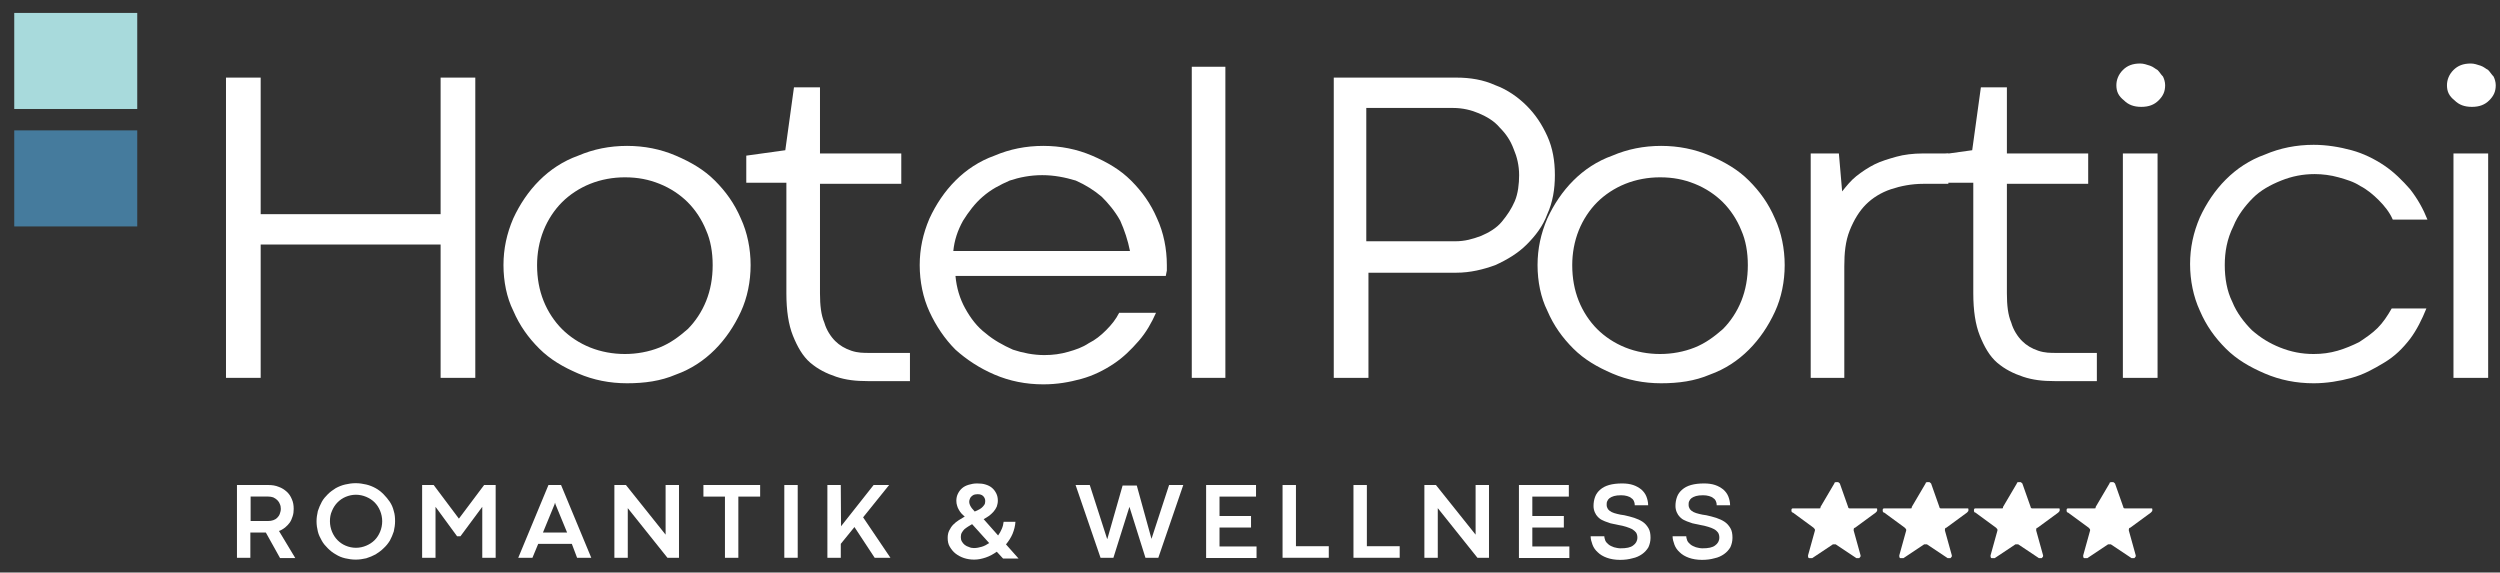
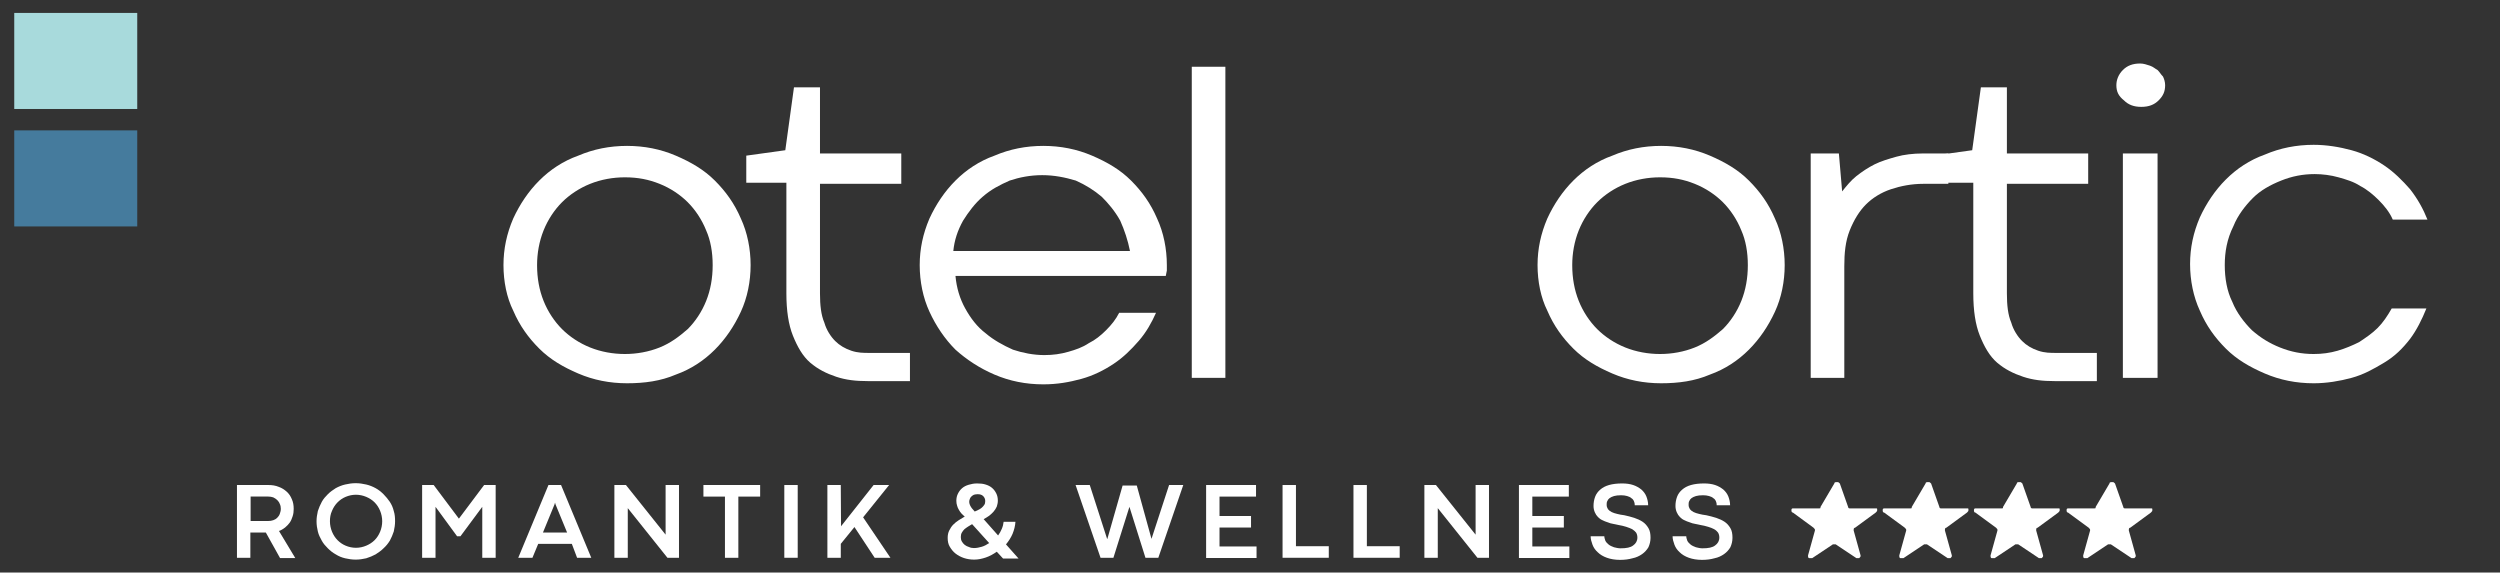
<svg xmlns="http://www.w3.org/2000/svg" xmlns:ns1="http://www.serif.com/" version="1.1" id="Livello_1" x="0px" y="0px" viewBox="0 0 179.9 41.2" style="enable-background:new 0 0 179.9 41.2;" xml:space="preserve">
  <rect x="0" y="0" width="179.9" height="41.2" fill="#333333" stroke="none" />
  <style type="text/css">
	.st0{fill:#FFFFFF;}
	.st1{fill-rule:evenodd;clip-rule:evenodd;fill:#457B9D;}
	.st2{fill-rule:evenodd;clip-rule:evenodd;fill:#A8DADC;}
	.st3{fill-rule:evenodd;clip-rule:evenodd;fill:#FFFFFF;}
</style>
  <g transform="matrix(0.78,0,0,0.78,-298.546,-1006.31)">
-     <path class="st0" d="M403.6,1297.3h3.2v12.6h16.6v-12.6h3.2v27.7h-3.2v-12.3h-16.6v12.3h-3.2V1297.3z" />
    <path class="st0" d="M429.2,1314.6c0-1.5,0.3-2.9,0.9-4.3c0.6-1.3,1.4-2.5,2.4-3.5s2.2-1.8,3.6-2.3c1.4-0.6,2.9-0.9,4.5-0.9   s3.1,0.3,4.5,0.9s2.6,1.3,3.6,2.3s1.8,2.1,2.4,3.5c0.6,1.3,0.9,2.8,0.9,4.3s-0.3,3-0.9,4.3s-1.4,2.5-2.4,3.5s-2.2,1.8-3.6,2.3   c-1.4,0.6-2.9,0.8-4.5,0.8s-3.1-0.3-4.5-0.9s-2.6-1.3-3.6-2.3s-1.8-2.1-2.4-3.5C429.5,1317.6,429.2,1316.1,429.2,1314.6z    M432.3,1314.6c0,1.2,0.2,2.3,0.6,3.3s1,1.9,1.7,2.6s1.6,1.3,2.6,1.7c1,0.4,2.1,0.6,3.2,0.6s2.2-0.2,3.2-0.6s1.8-1,2.6-1.7   c0.7-0.7,1.3-1.6,1.7-2.6c0.4-1,0.6-2.1,0.6-3.3c0-1.2-0.2-2.3-0.6-3.2c-0.4-1-1-1.9-1.7-2.6s-1.6-1.3-2.6-1.7   c-1-0.4-2-0.6-3.2-0.6c-1.1,0-2.2,0.2-3.2,0.6s-1.9,1-2.6,1.7s-1.3,1.6-1.7,2.6C432.5,1312.4,432.3,1313.5,432.3,1314.6z" />
    <path class="st0" d="M456,1298.2h2.4v6.1h7.5v2.8h-7.5v10.1c0,1.1,0.1,2,0.4,2.7c0.2,0.7,0.6,1.3,1,1.7c0.4,0.4,0.9,0.7,1.5,0.9   c0.6,0.2,1.1,0.2,1.7,0.2h3.7v2.6h-3.9c-1.1,0-2-0.1-2.9-0.4s-1.7-0.7-2.4-1.3c-0.7-0.6-1.2-1.5-1.6-2.5s-0.6-2.3-0.6-3.9V1307   h-3.7v-2.5l3.6-0.5L456,1298.2z" />
    <path class="st0" d="M467.6,1314.6c0-1.5,0.3-2.9,0.9-4.3c0.6-1.3,1.4-2.5,2.4-3.5s2.2-1.8,3.6-2.3c1.4-0.6,2.9-0.9,4.5-0.9   s3.1,0.3,4.5,0.9s2.6,1.3,3.6,2.3s1.8,2.1,2.4,3.5c0.6,1.3,0.9,2.8,0.9,4.3v0.5l0,0l-0.1,0.5h-19.4c0.1,1.1,0.4,2.1,0.9,3   s1.1,1.7,1.9,2.3c0.7,0.6,1.6,1.1,2.5,1.5c0.9,0.3,1.9,0.5,2.9,0.5c0.8,0,1.5-0.1,2.2-0.3c0.7-0.2,1.3-0.4,1.9-0.8   c0.6-0.3,1.1-0.7,1.6-1.2s0.9-1,1.2-1.6h3.4c-0.4,0.9-0.9,1.8-1.6,2.6c-0.7,0.8-1.4,1.5-2.3,2.1s-1.9,1.1-3,1.4s-2.2,0.5-3.5,0.5   c-1.6,0-3.1-0.3-4.5-0.9s-2.6-1.4-3.6-2.3c-1-1-1.8-2.2-2.4-3.5C467.9,1317.6,467.6,1316.1,467.6,1314.6z M478.9,1306.3   c-1.1,0-2.1,0.2-3,0.5c-0.9,0.4-1.7,0.8-2.5,1.5c-0.7,0.6-1.3,1.4-1.8,2.2c-0.5,0.9-0.8,1.8-0.9,2.8H487c-0.2-1-0.5-1.9-0.9-2.8   c-0.5-0.9-1.1-1.6-1.7-2.2c-0.7-0.6-1.5-1.1-2.4-1.5C481,1306.5,480,1306.3,478.9,1306.3z" />
    <rect x="492.7" y="1296.3" class="st0" width="3.1" height="28.7" />
-     <path class="st0" d="M509,1315.2v9.8h-3.2v-27.7h11.3c1.3,0,2.5,0.2,3.6,0.7c1.1,0.4,2.1,1.1,2.9,1.9c0.8,0.8,1.4,1.7,1.9,2.8   s0.7,2.3,0.7,3.6c0,1.3-0.2,2.5-0.7,3.6c-0.4,1.1-1.1,2-1.9,2.8s-1.8,1.4-2.9,1.9c-1.1,0.4-2.3,0.7-3.6,0.7H509V1315.2z    M517,1312.4c0.9,0,1.6-0.2,2.4-0.5c0.7-0.3,1.4-0.7,1.9-1.3c0.5-0.6,0.9-1.2,1.2-1.9c0.3-0.7,0.4-1.6,0.4-2.4   c0-0.9-0.2-1.7-0.5-2.4c-0.3-0.8-0.7-1.4-1.3-2c-0.5-0.6-1.2-1-1.9-1.3s-1.5-0.5-2.4-0.5h-8v12.3L517,1312.4L517,1312.4z" />
    <path class="st0" d="M524.6,1314.6c0-1.5,0.3-2.9,0.9-4.3c0.6-1.3,1.4-2.5,2.4-3.5s2.2-1.8,3.6-2.3c1.4-0.6,2.9-0.9,4.5-0.9   s3.1,0.3,4.5,0.9s2.6,1.3,3.6,2.3s1.8,2.1,2.4,3.5c0.6,1.3,0.9,2.8,0.9,4.3s-0.3,3-0.9,4.3c-0.6,1.3-1.4,2.5-2.4,3.5   s-2.2,1.8-3.6,2.3c-1.4,0.6-2.9,0.8-4.5,0.8s-3.1-0.3-4.5-0.9s-2.6-1.3-3.6-2.3s-1.8-2.1-2.4-3.5   C524.9,1317.6,524.6,1316.1,524.6,1314.6z M527.8,1314.6c0,1.2,0.2,2.3,0.6,3.3c0.4,1,1,1.9,1.7,2.6s1.6,1.3,2.6,1.7   c1,0.4,2.1,0.6,3.2,0.6c1.1,0,2.2-0.2,3.2-0.6s1.8-1,2.6-1.7c0.7-0.7,1.3-1.6,1.7-2.6s0.6-2.1,0.6-3.3c0-1.2-0.2-2.3-0.6-3.2   c-0.4-1-1-1.9-1.7-2.6s-1.6-1.3-2.6-1.7c-1-0.4-2-0.6-3.2-0.6c-1.1,0-2.2,0.2-3.2,0.6s-1.9,1-2.6,1.7c-0.7,0.7-1.3,1.6-1.7,2.6   C528,1312.4,527.8,1313.5,527.8,1314.6z" />
    <path class="st0" d="M562.4,1307.1h-2.2c-1.1,0-2.1,0.2-3,0.5s-1.7,0.8-2.3,1.4s-1.1,1.4-1.5,2.4s-0.5,2.1-0.5,3.3v10.3h-3.1v-20.7   h2.6l0.3,3.5c0.4-0.5,0.8-1,1.3-1.4s1.1-0.8,1.7-1.1c0.6-0.3,1.3-0.5,2-0.7s1.6-0.3,2.4-0.3h2.4v2.8H562.4z" />
    <path class="st0" d="M565.5,1298.2h2.4v6.1h7.5v2.8h-7.5v10.1c0,1.1,0.1,2,0.4,2.7c0.2,0.7,0.6,1.3,1,1.7c0.4,0.4,0.9,0.7,1.5,0.9   c0.6,0.2,1.1,0.2,1.7,0.2h3.7v2.6h-3.9c-1.1,0-2-0.1-2.9-0.4s-1.7-0.7-2.4-1.3c-0.7-0.6-1.2-1.5-1.6-2.5c-0.4-1-0.6-2.3-0.6-3.9   V1307h-3.7v-2.5l3.6-0.5L565.5,1298.2z" />
    <path class="st0" d="M578.6,1304.3h3.2v20.7h-3.2V1304.3z M578,1298c0-0.5,0.2-1,0.6-1.4c0.4-0.4,0.9-0.6,1.6-0.6   c0.3,0,0.6,0.1,0.9,0.2c0.3,0.1,0.5,0.3,0.7,0.4c0.2,0.2,0.3,0.4,0.5,0.6c0.1,0.2,0.2,0.5,0.2,0.8c0,0.6-0.2,1-0.6,1.4   c-0.4,0.4-0.9,0.6-1.6,0.6c-0.7,0-1.2-0.2-1.6-0.6C578.2,1299,578,1298.6,578,1298z" />
    <path class="st0" d="M588,1314.6c0,1.2,0.2,2.4,0.7,3.4c0.4,1,1.1,1.9,1.8,2.6c0.8,0.7,1.6,1.2,2.6,1.6s2,0.6,3.1,0.6   c0.8,0,1.5-0.1,2.2-0.3c0.7-0.2,1.4-0.5,2-0.8c0.6-0.4,1.2-0.8,1.7-1.3s0.9-1.1,1.3-1.8h3.2c-0.4,1-0.9,2-1.5,2.8   c-0.7,0.9-1.4,1.6-2.4,2.2s-1.9,1.1-3,1.4s-2.3,0.5-3.5,0.5c-1.6,0-3.1-0.3-4.5-0.9s-2.6-1.3-3.6-2.3s-1.8-2.1-2.4-3.5   c-0.6-1.3-0.9-2.8-0.9-4.3s0.3-2.9,0.9-4.3c0.6-1.3,1.4-2.5,2.4-3.5s2.2-1.8,3.6-2.3c1.4-0.6,2.9-0.9,4.5-0.9   c1.2,0,2.4,0.2,3.5,0.5s2.1,0.8,3,1.4s1.7,1.4,2.4,2.2c0.7,0.9,1.2,1.8,1.6,2.8h-3.2c-0.3-0.7-0.8-1.3-1.3-1.8s-1.1-1-1.7-1.3   c-0.6-0.4-1.3-0.6-2-0.8c-0.7-0.2-1.5-0.3-2.2-0.3c-1.1,0-2.1,0.2-3.1,0.6s-1.9,0.9-2.6,1.6s-1.4,1.6-1.8,2.6   C588.2,1312.2,588,1313.4,588,1314.6z" />
-     <path class="st0" d="M609.1,1304.3h3.2v20.7h-3.2V1304.3z M608.5,1298c0-0.5,0.2-1,0.6-1.4c0.4-0.4,0.9-0.6,1.6-0.6   c0.3,0,0.6,0.1,0.9,0.2c0.3,0.1,0.5,0.3,0.7,0.4c0.2,0.2,0.3,0.4,0.5,0.6c0.1,0.2,0.2,0.5,0.2,0.8c0,0.6-0.2,1-0.6,1.4   c-0.4,0.4-0.9,0.6-1.6,0.6c-0.7,0-1.2-0.2-1.6-0.6C608.7,1299,608.5,1298.6,608.5,1298z" />
  </g>
  <g transform="matrix(0.189,0,0,0.189,390.251,-40.131)">
    <path class="st0" d="M-1963.6,415.1h-5.9v9.6h-5.1V397h12c1.4,0,2.7,0.2,3.9,0.7c1.2,0.4,2.2,1.1,3,1.8c0.9,0.8,1.5,1.7,2,2.9   c0.5,1.1,0.7,2.3,0.7,3.7c0,1-0.1,1.9-0.4,2.8s-0.6,1.7-1.1,2.4c-0.5,0.7-1.1,1.3-1.8,1.9c-0.7,0.5-1.4,1-2.3,1.3l6.2,10.3h-5.8   L-1963.6,415.1z M-1962.7,410.7c0.7,0,1.3-0.1,1.9-0.3c0.6-0.2,1.1-0.5,1.5-0.9s0.8-0.9,1-1.5s0.4-1.2,0.4-1.9   c0-0.7-0.1-1.3-0.4-1.9c-0.2-0.6-0.6-1.1-1-1.5s-0.9-0.7-1.5-1c-0.6-0.2-1.2-0.3-1.9-0.3h-6.7v9.3   C-1969.4,410.7-1962.7,410.7-1962.7,410.7z" />
    <path class="st0" d="M-1944.3,410.8c0-1.3,0.2-2.6,0.5-3.9c0.4-1.2,0.9-2.4,1.5-3.5s1.4-2,2.3-2.9s1.9-1.6,3-2.3   c1.1-0.6,2.3-1.1,3.6-1.4c1.3-0.3,2.6-0.5,4-0.5s2.7,0.2,4,0.5s2.5,0.8,3.6,1.4s2.1,1.4,3,2.3s1.7,1.9,2.4,2.9   c0.7,1.1,1.2,2.2,1.5,3.5c0.4,1.2,0.5,2.5,0.5,3.9c0,1.3-0.2,2.6-0.5,3.9c-0.4,1.2-0.9,2.4-1.5,3.5c-0.7,1.1-1.4,2-2.4,2.9   c-0.9,0.9-1.9,1.6-3,2.3c-1.1,0.6-2.3,1.1-3.6,1.5c-1.3,0.3-2.6,0.5-4,0.5s-2.7-0.2-4-0.5s-2.5-0.8-3.6-1.5c-1.1-0.6-2.1-1.4-3-2.3   s-1.7-1.8-2.3-2.9c-0.6-1.1-1.2-2.2-1.5-3.5C-1944.1,413.5-1944.3,412.2-1944.3,410.8z M-1939.2,410.8c0,1.4,0.3,2.8,0.8,4   s1.2,2.3,2.1,3.2c0.9,0.9,1.9,1.6,3.1,2.1s2.5,0.8,3.9,0.8s2.7-0.3,3.9-0.8c1.2-0.5,2.3-1.2,3.2-2.1c0.9-0.9,1.6-2,2.1-3.2   s0.8-2.6,0.8-4s-0.3-2.8-0.8-4s-1.2-2.3-2.1-3.2c-0.9-0.9-2-1.6-3.2-2.1s-2.5-0.8-3.9-0.8s-2.7,0.3-3.9,0.8   c-1.2,0.5-2.2,1.2-3.1,2.1s-1.6,2-2.1,3.2C-1939,408.1-1939.2,409.4-1939.2,410.8z" />
    <path class="st0" d="M-1890.8,416.5l-8.2-11.2v19.4h-5.1V397h4.4l9.6,12.8l9.6-12.8h4.4v27.7h-5.1v-19.4l-8.3,11.2   C-1889.5,416.5-1890.8,416.5-1890.8,416.5z" />
    <path class="st0" d="M-1847.1,419.4h-12.8l-2.2,5.3h-5.4l11.5-27.7h4.8l11.5,27.7h-5.4L-1847.1,419.4z M-1858.1,415.1h9.2   l-4.4-10.7l-0.2-0.7l0,0l-0.2,0.7L-1858.1,415.1z" />
    <path class="st0" d="M-1806.3,424.7h-4.4l-15.1-18.9v18.9h-5.1V397h4.4l15.1,18.9V397h5.1V424.7z" />
    <path class="st0" d="M-1788.8,401.4h-8.2V397h21.6v4.4h-8.3v23.3h-5.1V401.4z" />
    <rect x="-1766.2" y="397" class="st0" width="5.1" height="27.7" />
    <path class="st0" d="M-1744.6,412.7l12.4-15.7h5.9l-9.9,12.3l10.4,15.4h-6l-7.7-11.7l-5.2,6.4v5.3h-5.1V397h5.1L-1744.6,412.7   L-1744.6,412.7z" />
    <path class="st0" d="M-1685.3,422.4c-1.3,0.9-2.7,1.7-4.2,2.2s-2.9,0.8-4.4,0.8c-1.4,0-2.7-0.2-3.9-0.6c-1.2-0.4-2.3-1-3.2-1.7   c-0.9-0.7-1.6-1.6-2.2-2.6s-0.8-2.1-0.8-3.4c0-1.1,0.2-2,0.6-2.8s0.9-1.6,1.5-2.2s1.3-1.2,2.1-1.7c0.8-0.5,1.5-0.9,2.3-1.4   c-0.4-0.3-0.8-0.7-1.2-1.1c-0.4-0.4-0.7-0.9-1-1.4s-0.6-1.1-0.7-1.6c-0.2-0.6-0.3-1.2-0.3-1.9c0-1,0.2-1.9,0.6-2.7   c0.4-0.8,0.9-1.5,1.6-2.1s1.5-1,2.5-1.3s2-0.5,3.2-0.5s2.3,0.1,3.2,0.4c1,0.3,1.8,0.7,2.5,1.3c0.7,0.6,1.2,1.3,1.6,2.1   c0.4,0.8,0.6,1.7,0.6,2.8c0,0.8-0.2,1.5-0.4,2.2c-0.3,0.7-0.7,1.3-1.2,1.9s-1.1,1.1-1.7,1.6c-0.7,0.5-1.4,0.9-2.1,1.3l5.5,6.2   c0.6-0.8,1-1.6,1.4-2.5s0.6-1.8,0.7-2.7h4.5c-0.1,1.6-0.5,3.1-1.1,4.6c-0.6,1.4-1.5,2.8-2.5,4l4.8,5.4h-5.9L-1685.3,422.4z    M-1694,421c1,0,2-0.2,3-0.5s1.9-0.8,2.8-1.4l-6.5-7.2c-0.5,0.3-1,0.6-1.5,0.9s-1,0.7-1.4,1c-0.4,0.4-0.7,0.8-1,1.3   s-0.4,1.1-0.4,1.7s0.1,1.2,0.4,1.7s0.6,0.9,1.1,1.3s1,0.6,1.6,0.8C-1695.3,420.9-1694.6,421-1694,421z M-1695.8,403.4   c0,0.4,0.1,0.7,0.2,1s0.3,0.7,0.5,1s0.4,0.6,0.7,0.9c0.3,0.3,0.5,0.6,0.7,0.8c0.4-0.2,0.8-0.4,1.3-0.6s0.9-0.5,1.3-0.8   s0.7-0.7,1-1.1s0.4-0.9,0.4-1.5c0-0.8-0.3-1.4-0.8-1.9s-1.2-0.7-2.1-0.7c-0.5,0-1,0.1-1.4,0.2c-0.4,0.2-0.7,0.4-1,0.7   c-0.3,0.3-0.5,0.6-0.6,1C-1695.7,402.6-1695.8,403-1695.8,403.4z" />
    <path class="st0" d="M-1626.4,417.5L-1626.4,417.5l6.7-20.5h5.4l-9.5,27.7h-4.9l-6.1-19.4l-6.1,19.4h-4.9l-9.5-27.7h5.4l6.6,20.5   h0.1l5.8-20.3h5.4L-1626.4,417.5z" />
    <path class="st0" d="M-1605.6,397h19v4.4h-13.9v7.4h12v4.4h-12v7.2h14.1v4.4h-19.2V397z" />
    <path class="st0" d="M-1576.5,397h5.1v23.3h12.5v4.4h-17.6V397z" />
    <path class="st0" d="M-1549.5,397h5.1v23.3h12.5v4.4h-17.6V397z" />
    <path class="st0" d="M-1497.9,424.7h-4.4l-15.1-18.9v18.9h-5.1V397h4.4l15.1,18.9V397h5.1V424.7z" />
    <path class="st0" d="M-1486.5,397h19v4.4h-13.9v7.4h12v4.4h-12v7.2h14.1v4.4h-19.2V397z" />
    <path class="st0" d="M-1454,416.4c0,0.6,0.2,1.2,0.4,1.8c0.3,0.6,0.7,1,1.3,1.5c0.5,0.4,1.2,0.7,2,1c0.8,0.2,1.6,0.4,2.5,0.4   c2.2,0,3.8-0.3,4.8-1.1c1-0.7,1.6-1.7,1.6-3c0-0.8-0.2-1.4-0.5-1.9c-0.4-0.5-0.9-0.9-1.5-1.3c-0.6-0.3-1.4-0.6-2.3-0.9   s-1.9-0.5-3-0.7c-0.6-0.1-1.2-0.3-1.9-0.4c-0.7-0.1-1.4-0.3-2.1-0.6c-0.7-0.2-1.4-0.5-2-0.8c-0.7-0.3-1.2-0.7-1.7-1.2   s-0.9-1.1-1.2-1.8c-0.3-0.7-0.5-1.5-0.5-2.4c0-1.3,0.2-2.4,0.6-3.5s1.1-2,1.9-2.7c0.9-0.8,2-1.4,3.4-1.8s3.1-0.6,5-0.6   c1.6,0,3,0.2,4.2,0.6s2.2,1,3.1,1.7c0.8,0.7,1.5,1.6,1.9,2.6s0.7,2.2,0.7,3.4h-5.1c0-0.6-0.1-1.1-0.3-1.5c-0.2-0.5-0.5-0.9-1-1.2   c-0.4-0.4-1-0.6-1.6-0.8c-0.7-0.2-1.4-0.3-2.3-0.3c-1.1,0-2,0.1-2.7,0.3c-0.7,0.2-1.3,0.5-1.7,0.8c-0.4,0.3-0.7,0.7-0.9,1.2   c-0.2,0.4-0.2,0.9-0.2,1.4c0,0.6,0.2,1.1,0.5,1.6c0.3,0.4,0.8,0.8,1.4,1.1c0.6,0.3,1.3,0.5,2.1,0.7c0.8,0.2,1.7,0.4,2.7,0.5   c1.3,0.3,2.6,0.6,3.8,1c1.2,0.4,2.3,0.9,3.2,1.5c0.9,0.6,1.6,1.4,2.2,2.4s0.8,2.2,0.8,3.7c0,1.3-0.3,2.5-0.8,3.6   c-0.6,1-1.4,1.9-2.4,2.6s-2.2,1.3-3.7,1.6c-1.4,0.4-3,0.6-4.7,0.6c-1.9,0-3.6-0.3-5-0.8s-2.6-1.2-3.5-2.1c-0.9-0.8-1.6-1.8-2-2.9   s-0.7-2.1-0.7-3.2h5.2V416.4z" />
    <path class="st0" d="M-1422.8,416.4c0,0.6,0.2,1.2,0.4,1.8c0.3,0.6,0.7,1,1.3,1.5c0.5,0.4,1.2,0.7,2,1c0.8,0.2,1.6,0.4,2.5,0.4   c2.2,0,3.8-0.3,4.8-1.1c1-0.7,1.6-1.7,1.6-3c0-0.8-0.2-1.4-0.5-1.9c-0.4-0.5-0.8-0.9-1.5-1.3s-1.4-0.6-2.3-0.9s-1.9-0.5-3-0.7   c-0.6-0.1-1.2-0.3-1.9-0.4c-0.7-0.1-1.4-0.3-2.1-0.6c-0.7-0.2-1.4-0.5-2-0.8c-0.7-0.3-1.2-0.7-1.7-1.2s-0.9-1.1-1.2-1.8   c-0.3-0.7-0.5-1.5-0.5-2.4c0-1.3,0.2-2.4,0.6-3.5s1.1-2,1.9-2.7c0.9-0.8,2-1.4,3.4-1.8s3.1-0.6,5-0.6c1.6,0,3,0.2,4.2,0.6   s2.2,1,3.1,1.7c0.8,0.7,1.5,1.6,1.9,2.6s0.7,2.2,0.7,3.4h-5.1c0-0.6-0.1-1.1-0.3-1.5c-0.2-0.5-0.5-0.9-1-1.2   c-0.4-0.4-1-0.6-1.6-0.8c-0.7-0.2-1.4-0.3-2.3-0.3c-1.1,0-2,0.1-2.7,0.3c-0.7,0.2-1.3,0.5-1.7,0.8c-0.4,0.3-0.7,0.7-0.9,1.2   c-0.2,0.4-0.2,0.9-0.2,1.4c0,0.6,0.2,1.1,0.5,1.6c0.3,0.4,0.8,0.8,1.4,1.1c0.6,0.3,1.3,0.5,2.1,0.7c0.8,0.2,1.7,0.4,2.7,0.5   c1.3,0.3,2.6,0.6,3.8,1c1.2,0.4,2.3,0.9,3.2,1.5c0.9,0.6,1.6,1.4,2.2,2.4s0.8,2.2,0.8,3.7c0,1.3-0.3,2.5-0.8,3.6   c-0.6,1-1.4,1.9-2.4,2.6s-2.2,1.3-3.7,1.6c-1.4,0.4-3,0.6-4.7,0.6c-1.9,0-3.6-0.3-5-0.8s-2.6-1.2-3.5-2.1c-0.9-0.8-1.6-1.8-2-2.9   s-0.7-2.1-0.7-3.2h5.2V416.4z" />
  </g>
  <g transform="matrix(0.481,0,0,0.54,121.66,-450.266)">
    <rect x="-250.8" y="851.2" class="st1" width="18.4" height="12.8" />
  </g>
  <g transform="matrix(0.481,0,0,0.54,121.66,-473.298)">
    <rect x="-250.8" y="878.2" class="st2" width="18.4" height="12.8" />
  </g>
  <g id="Rating-4" transform="matrix(0.995,0,0,0.995,776.458,-1831.53)" ns1:id="Rating 4">
    <path id="Star-Icon" ns1:id="Star Icon" class="st3" d="M-627.8,1875.7c0-0.1,0.1-0.1,0.2-0.1c0.1,0,0.1,0,0.2,0.1l0.6,1.7   c0,0.1,0.1,0.1,0.1,0.1h1.9c0.1,0,0.1,0,0.1,0.1s0,0.1-0.1,0.2l-1.5,1.1c-0.1,0-0.1,0.1-0.1,0.2l0.5,1.8c0,0.1,0,0.1-0.1,0.2   c-0.1,0-0.1,0-0.2,0l-1.5-1c-0.1,0-0.1,0-0.2,0l-1.5,1c-0.1,0-0.1,0-0.2,0c-0.1,0-0.1-0.1-0.1-0.2l0.5-1.8c0-0.1,0-0.1-0.1-0.2   l-1.5-1.1c-0.1,0-0.1-0.1-0.1-0.2s0.1-0.1,0.1-0.1h1.9c0.1,0,0.1,0,0.1-0.1L-627.8,1875.7z" />
    <path id="Star-Icon1" ns1:id="Star Icon" class="st3" d="M-634.5,1875.7c0-0.1,0.1-0.1,0.2-0.1s0.1,0,0.2,0.1l0.6,1.7   c0,0.1,0.1,0.1,0.1,0.1h1.9c0.1,0,0.1,0,0.1,0.1s0,0.1-0.1,0.2l-1.5,1.1c-0.1,0-0.1,0.1-0.1,0.2l0.5,1.8c0,0.1,0,0.1-0.1,0.2   c-0.1,0-0.1,0-0.2,0l-1.5-1c-0.1,0-0.1,0-0.2,0l-1.5,1c-0.1,0-0.1,0-0.2,0c-0.1,0-0.1-0.1-0.1-0.2l0.5-1.8c0-0.1,0-0.1-0.1-0.2   l-1.5-1.1c-0.1,0-0.1-0.1-0.1-0.2s0.1-0.1,0.1-0.1h1.9c0.1,0,0.1,0,0.1-0.1L-634.5,1875.7z" />
    <path id="Star-Icon2" ns1:id="Star Icon" class="st3" d="M-641.1,1875.7c0-0.1,0.1-0.1,0.2-0.1s0.1,0,0.2,0.1l0.6,1.7   c0,0.1,0.1,0.1,0.1,0.1h1.9c0.1,0,0.1,0,0.1,0.1s0,0.1-0.1,0.2l-1.5,1.1c-0.1,0-0.1,0.1-0.1,0.2l0.5,1.8c0,0.1,0,0.1-0.1,0.2   c-0.1,0-0.1,0-0.2,0l-1.5-1c-0.1,0-0.1,0-0.2,0l-1.5,1c-0.1,0-0.1,0-0.2,0c-0.1,0-0.1-0.1-0.1-0.2l0.5-1.8c0-0.1,0-0.1-0.1-0.2   l-1.5-1.1c-0.1,0-0.1-0.1-0.1-0.2s0.1-0.1,0.1-0.1h1.9c0.1,0,0.1,0,0.1-0.1L-641.1,1875.7z" />
    <path id="Star-Icon3" ns1:id="Star Icon" class="st3" d="M-647.7,1875.7c0-0.1,0.1-0.1,0.2-0.1c0.1,0,0.1,0,0.2,0.1l0.6,1.7   c0,0.1,0.1,0.1,0.1,0.1h1.9c0.1,0,0.1,0,0.1,0.1s0,0.1-0.1,0.2l-1.5,1.1c-0.1,0-0.1,0.1-0.1,0.2l0.5,1.8c0,0.1,0,0.1-0.1,0.2   c-0.1,0-0.1,0-0.2,0l-1.5-1c-0.1,0-0.1,0-0.2,0l-1.5,1c-0.1,0-0.1,0-0.2,0c-0.1,0-0.1-0.1-0.1-0.2l0.5-1.8c0-0.1,0-0.1-0.1-0.2   l-1.5-1.1c-0.1,0-0.1-0.1-0.1-0.2s0.1-0.1,0.1-0.1h1.9c0.1,0,0.1,0,0.1-0.1L-647.7,1875.7z" />
  </g>
</svg>